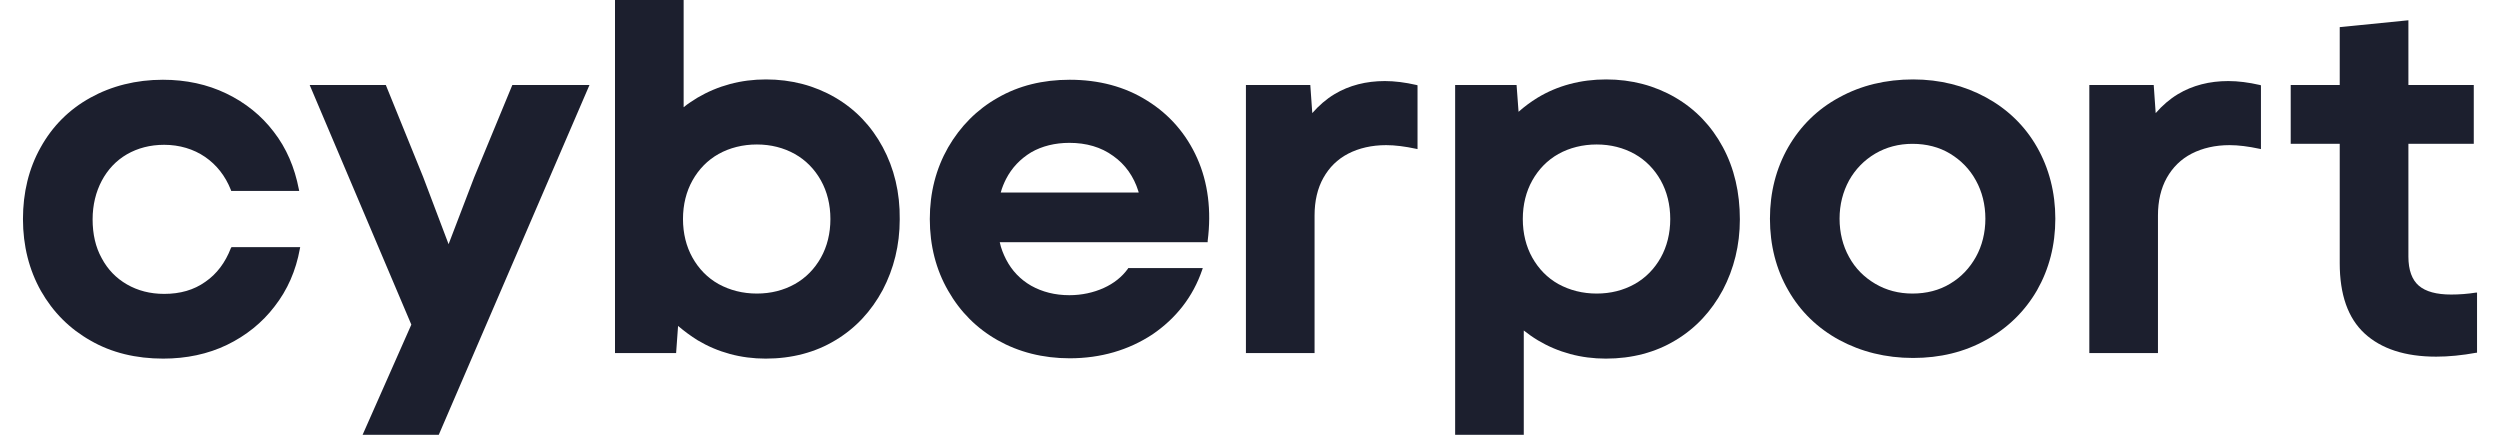
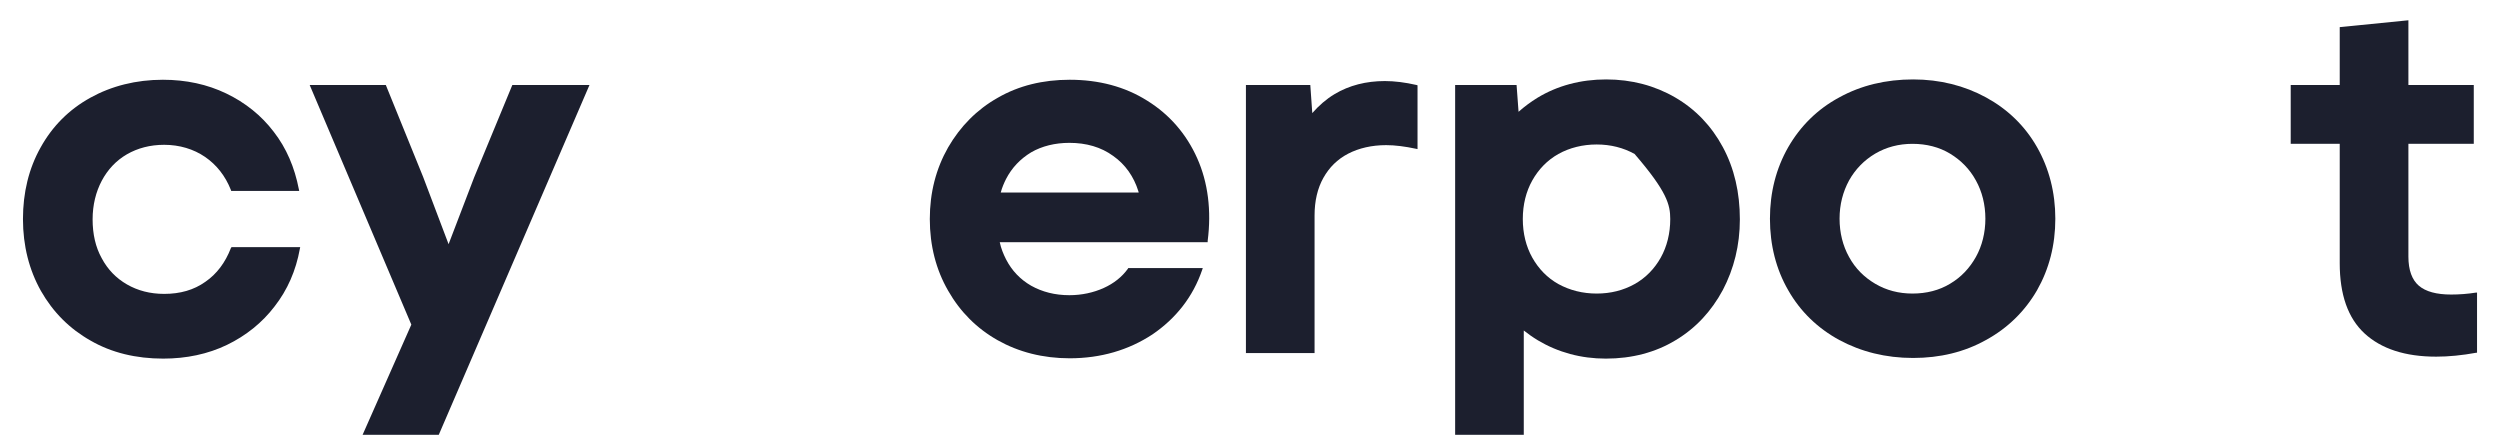
<svg xmlns="http://www.w3.org/2000/svg" viewBox="0 0 92 16">
  <title>Cyberport Logo</title>
-   <path fill="#1c1f2e" d="M32.484 5.414C32.063 4.632 31.474 4.018 30.728 3.585C29.982 3.152 29.128 2.923 28.189 2.923C27.263 2.923 26.421 3.152 25.663 3.597C25.495 3.705 25.314 3.814 25.158 3.946V0H22.632V12.992H24.881L24.953 11.994C25.182 12.187 25.422 12.367 25.675 12.523C26.421 12.968 27.263 13.197 28.177 13.197C29.14 13.197 30.006 12.968 30.74 12.523C31.486 12.078 32.063 11.453 32.484 10.671C32.893 9.889 33.11 9.023 33.11 8.072C33.122 7.086 32.905 6.195 32.484 5.414ZM30.21 9.48C29.982 9.889 29.657 10.226 29.248 10.454C28.839 10.683 28.37 10.803 27.853 10.803C27.335 10.803 26.866 10.683 26.445 10.454C26.036 10.226 25.711 9.889 25.483 9.48C25.254 9.071 25.134 8.589 25.134 8.06C25.134 7.531 25.254 7.05 25.483 6.641C25.711 6.232 26.036 5.895 26.445 5.666C26.854 5.438 27.335 5.317 27.853 5.317C28.37 5.317 28.839 5.438 29.248 5.666C29.657 5.895 29.982 6.232 30.21 6.641C30.439 7.05 30.559 7.531 30.559 8.06C30.559 8.589 30.439 9.071 30.21 9.48Z" />
  <path fill="#1c1f2e" d="M8.52 9.095H11.047L11.035 9.155C10.89 9.961 10.577 10.671 10.108 11.272C9.651 11.874 9.05 12.355 8.352 12.692C7.654 13.029 6.86 13.197 6.006 13.197C5.008 13.197 4.105 12.98 3.335 12.535C2.565 12.102 1.952 11.489 1.507 10.707C1.074 9.937 0.845 9.047 0.845 8.06C0.845 7.086 1.062 6.195 1.495 5.426C1.928 4.644 2.541 4.03 3.323 3.597C4.105 3.164 5.008 2.935 5.994 2.935C6.848 2.935 7.63 3.104 8.328 3.441C9.026 3.777 9.615 4.247 10.072 4.848C10.541 5.45 10.842 6.159 10.998 6.965L11.011 7.026H8.508L8.496 6.989C8.292 6.472 7.967 6.063 7.546 5.774C7.125 5.486 6.607 5.329 6.042 5.329C5.525 5.329 5.068 5.45 4.671 5.678C4.274 5.907 3.961 6.244 3.744 6.653C3.528 7.062 3.408 7.543 3.408 8.072C3.408 8.614 3.516 9.095 3.744 9.504C3.961 9.913 4.274 10.238 4.671 10.466C5.068 10.695 5.525 10.815 6.042 10.815C6.632 10.815 7.137 10.671 7.558 10.37C7.979 10.081 8.292 9.66 8.496 9.131L8.52 9.095Z" />
  <path fill="#1c1f2e" d="M18.854 3.128H21.693L16.147 16H13.344L15.137 11.946L11.396 3.128H14.198L15.57 6.508L16.508 8.986L17.447 6.532L18.854 3.128Z" />
-   <path fill="#1c1f2e" d="M83.167 3.128L83.203 3.14V5.486L83.143 5.474C82.746 5.389 82.373 5.341 82.048 5.341C81.519 5.341 81.05 5.45 80.653 5.654C80.256 5.859 79.955 6.159 79.738 6.544C79.522 6.929 79.413 7.399 79.413 7.928V12.992H76.887V3.128H79.257L79.329 4.162C79.57 3.886 79.847 3.645 80.147 3.465C80.689 3.14 81.314 2.983 82 2.983C82.361 2.983 82.746 3.032 83.167 3.128Z" />
  <path fill="#1c1f2e" d="M44.057 5.823C43.66 4.932 43.035 4.211 42.217 3.705C41.398 3.188 40.436 2.935 39.365 2.935C38.379 2.935 37.489 3.152 36.719 3.597C35.949 4.03 35.335 4.656 34.89 5.426C34.445 6.208 34.217 7.086 34.217 8.06C34.217 9.035 34.445 9.925 34.89 10.695C35.335 11.477 35.949 12.09 36.719 12.523C37.489 12.956 38.379 13.185 39.365 13.185C40.508 13.185 41.531 12.884 42.409 12.307C43.275 11.717 43.901 10.923 44.238 9.937L44.262 9.865H41.519L41.507 9.889C41.29 10.19 40.989 10.43 40.617 10.598C40.244 10.767 39.81 10.863 39.353 10.863C38.824 10.863 38.355 10.743 37.946 10.514C37.549 10.286 37.236 9.961 37.02 9.54C36.923 9.347 36.839 9.143 36.791 8.914H44.442V8.866C44.586 7.747 44.454 6.713 44.057 5.823ZM36.827 7.086C36.875 6.905 36.947 6.737 37.02 6.592C37.236 6.171 37.549 5.847 37.946 5.606C38.343 5.377 38.824 5.257 39.353 5.257C39.979 5.257 40.52 5.414 40.965 5.738C41.41 6.051 41.723 6.496 41.892 7.038C41.892 7.05 41.904 7.074 41.904 7.086H36.827Z" />
  <path fill="#1c1f2e" d="M74.962 5.414C74.517 4.632 73.88 4.018 73.086 3.585C72.292 3.152 71.389 2.923 70.403 2.923C69.404 2.923 68.49 3.14 67.684 3.585C66.878 4.018 66.253 4.644 65.808 5.414C65.362 6.195 65.134 7.074 65.134 8.048C65.134 9.023 65.362 9.913 65.808 10.683C66.253 11.465 66.89 12.078 67.684 12.511C68.49 12.944 69.392 13.173 70.403 13.173C71.389 13.173 72.292 12.956 73.086 12.511C73.88 12.078 74.517 11.453 74.962 10.683C75.407 9.901 75.636 9.023 75.636 8.048C75.636 7.086 75.407 6.195 74.962 5.414ZM72.713 9.456C72.484 9.865 72.171 10.201 71.762 10.442C71.365 10.683 70.896 10.803 70.379 10.803C69.874 10.803 69.416 10.683 69.007 10.442C68.599 10.201 68.274 9.877 68.045 9.456C67.817 9.047 67.696 8.565 67.696 8.048C67.696 7.531 67.817 7.062 68.045 6.641C68.274 6.232 68.599 5.895 69.007 5.654C69.416 5.414 69.874 5.293 70.379 5.293C70.896 5.293 71.365 5.414 71.762 5.654C72.159 5.895 72.484 6.22 72.713 6.641C72.941 7.05 73.062 7.531 73.062 8.048C73.062 8.565 72.941 9.047 72.713 9.456Z" />
  <path fill="#1c1f2e" d="M91.155 10.767V12.98H91.131C90.602 13.077 90.108 13.125 89.651 13.125C88.508 13.125 87.63 12.836 87.016 12.271C86.403 11.705 86.102 10.839 86.102 9.684V5.293H84.298V3.128H86.102V0.998L88.629 0.746V3.128H91.035V5.293H88.629V9.444C88.629 9.937 88.761 10.298 89.013 10.514C89.266 10.731 89.663 10.839 90.204 10.839C90.505 10.839 90.818 10.815 91.119 10.767H91.155Z" />
-   <path fill="#1c1f2e" d="M63.401 5.414C62.98 4.632 62.391 4.018 61.645 3.585C60.899 3.152 60.045 2.923 59.107 2.923C58.168 2.923 57.314 3.152 56.58 3.597C56.328 3.753 56.099 3.922 55.883 4.114L55.81 3.128H53.549V16H56.075V12.162C56.244 12.295 56.412 12.415 56.593 12.523C57.338 12.968 58.18 13.197 59.095 13.197C60.057 13.197 60.923 12.968 61.657 12.523C62.403 12.078 62.98 11.453 63.401 10.671C63.81 9.889 64.027 9.023 64.027 8.072C64.027 7.086 63.822 6.195 63.401 5.414ZM61.116 9.48C60.887 9.889 60.562 10.226 60.153 10.454C59.744 10.683 59.275 10.803 58.758 10.803C58.241 10.803 57.771 10.683 57.35 10.454C56.941 10.226 56.617 9.889 56.388 9.48C56.159 9.071 56.039 8.589 56.039 8.06C56.039 7.531 56.159 7.05 56.388 6.641C56.617 6.232 56.941 5.895 57.35 5.666C57.759 5.438 58.241 5.317 58.758 5.317C59.275 5.317 59.744 5.438 60.153 5.666C60.562 5.895 60.887 6.232 61.116 6.641C61.344 7.05 61.465 7.531 61.465 8.06C61.465 8.589 61.344 9.071 61.116 9.48Z" />
+   <path fill="#1c1f2e" d="M63.401 5.414C62.98 4.632 62.391 4.018 61.645 3.585C60.899 3.152 60.045 2.923 59.107 2.923C58.168 2.923 57.314 3.152 56.58 3.597C56.328 3.753 56.099 3.922 55.883 4.114L55.81 3.128H53.549V16H56.075V12.162C56.244 12.295 56.412 12.415 56.593 12.523C57.338 12.968 58.18 13.197 59.095 13.197C60.057 13.197 60.923 12.968 61.657 12.523C62.403 12.078 62.98 11.453 63.401 10.671C63.81 9.889 64.027 9.023 64.027 8.072C64.027 7.086 63.822 6.195 63.401 5.414ZM61.116 9.48C60.887 9.889 60.562 10.226 60.153 10.454C59.744 10.683 59.275 10.803 58.758 10.803C58.241 10.803 57.771 10.683 57.35 10.454C56.941 10.226 56.617 9.889 56.388 9.48C56.159 9.071 56.039 8.589 56.039 8.06C56.039 7.531 56.159 7.05 56.388 6.641C56.617 6.232 56.941 5.895 57.35 5.666C57.759 5.438 58.241 5.317 58.758 5.317C59.275 5.317 59.744 5.438 60.153 5.666C61.344 7.05 61.465 7.531 61.465 8.06C61.465 8.589 61.344 9.071 61.116 9.48Z" />
  <path fill="#1c1f2e" d="M52.129 3.128L52.165 3.14V5.486L52.105 5.474C51.708 5.389 51.335 5.341 51.011 5.341C50.481 5.341 50.012 5.45 49.615 5.654C49.218 5.859 48.917 6.159 48.701 6.544C48.484 6.929 48.376 7.399 48.376 7.928V12.992H45.85V3.128H48.219L48.292 4.162C48.532 3.886 48.809 3.645 49.11 3.465C49.651 3.14 50.277 2.983 50.962 2.983C51.323 2.983 51.708 3.032 52.129 3.128Z" />
</svg>